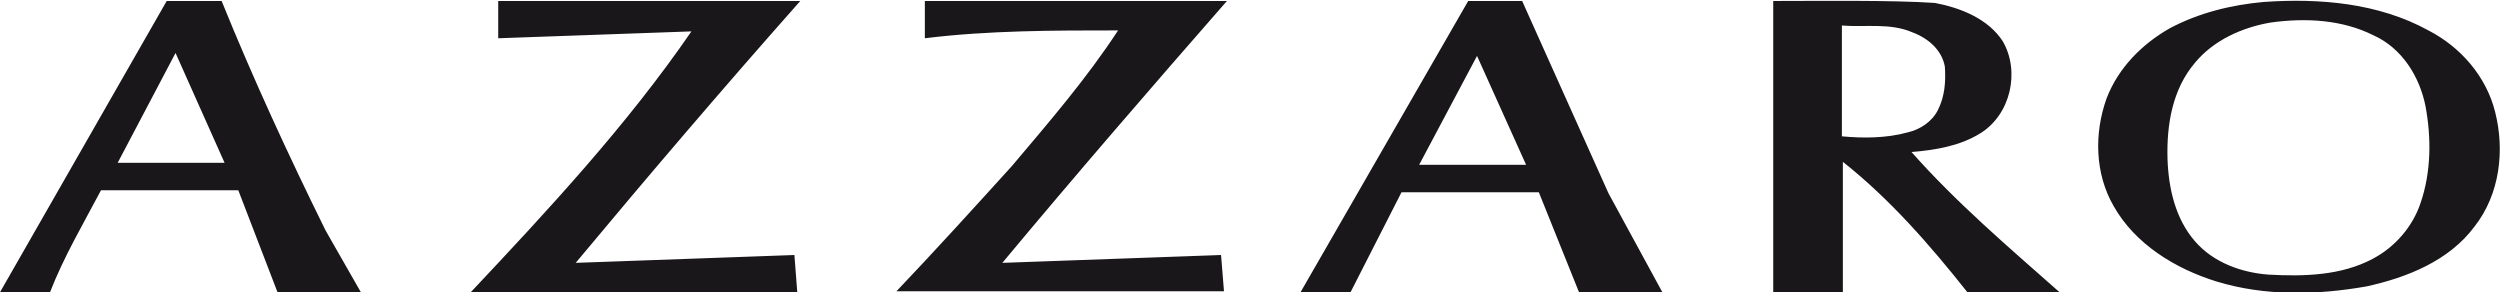
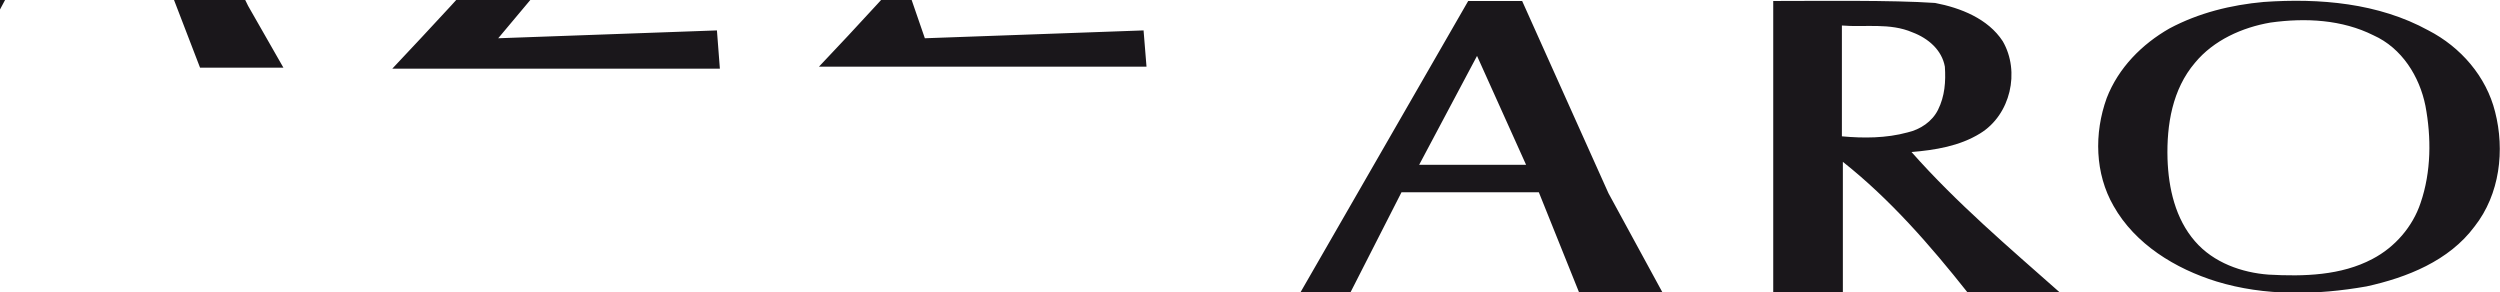
<svg xmlns="http://www.w3.org/2000/svg" width="254.9" height="29.8" viewBox="-1764.4 57 254.9 29.8" enable-background="new -1764.4 57 254.9 29.8">
-   <path fill-rule="evenodd" fill="#1a171b" d="m-1532.9 59.3c-2.9.5-5.8 1.8-7.7 4.1-2.3 2.7-2.9 6.3-2.8 9.8.1 3 .8 6.1 2.8 8.4 1.9 2.2 4.8 3.2 7.5 3.4 3.6.2 7.4.1 10.6-1.6 2.3-1.2 4.1-3.3 4.9-5.7 1.1-3.2 1.1-6.7.5-9.9-.6-3-2.4-5.9-5.3-7.2-3.2-1.6-6.9-1.8-10.5-1.3m-.7-2.1c5.7-.4 11.7.1 16.8 2.9 3.3 1.7 5.9 4.7 6.8 8.3 1 3.9.5 8.4-2.1 11.7-2.6 3.5-6.9 5.2-11 6.1-5.1.9-10.4 1-15.3-.5-4.2-1.3-8.3-3.8-10.5-7.7-1.9-3.3-2-7.4-.7-11 1.2-3.1 3.6-5.5 6.4-7.1 3-1.6 6.3-2.4 9.6-2.7m-43 2.4c0 3.8 0 7.6 0 11.3 2.2.2 4.5.2 6.7-.4 1.3-.3 2.5-1.1 3.1-2.3.7-1.4.8-2.9.7-4.4-.3-1.7-1.7-2.9-3.3-3.5-2.3-1-4.9-.5-7.2-.7m.1 27.3h-7.1v-29.8c4.7 0 12.1-.1 16.5.2 2.6.5 5.4 1.6 6.9 3.9 1.8 3.1.8 7.5-2.3 9.4-2.1 1.3-4.6 1.7-7 1.9 4.6 5.2 9.9 9.7 15.1 14.3-3.1 0-6.3 0-9.4 0-3.8-4.8-7.9-9.5-12.7-13.3v13.4m-37.3-24.2l-5.9 11.1h10.9l-5-11.1m-.9-5.6h5.5l8.8 19.6 5.5 10.1h-8.5l-4.1-10.2h-14l-5.2 10.2h-5.1l17.1-29.7m-55.4 3.8c0-1.3 0-2.5 0-3.8 10.3 0 20.5 0 30.8 0-7.7 8.8-15.4 17.7-22.9 26.7l22.3-.8.3 3.7c-11.1 0-22.3 0-33.4 0 4-4.2 7.9-8.5 11.8-12.8 3.8-4.5 7.6-8.9 10.8-13.8-6.6 0-13.2 0-19.7.8m-43.5-3.8c10.3 0 20.6 0 30.8 0-7.8 8.8-15.4 17.7-22.9 26.7l22.3-.8.3 3.9c-11.1 0-22.2 0-33.4 0 8-8.5 16-17.1 22.6-26.7l-19.7.7v-3.8m-32.9 5.3l-5.9 11.2h10.9l-5-11.2m-.9-5.3h5.6c3.2 7.9 6.8 15.7 10.6 23.4l3.6 6.3h-8.5l-4-10.4c-4.7 0-9.3 0-14 0-1.8 3.4-3.8 6.8-5.2 10.4h-5.1l17-29.7" />
+   <path fill-rule="evenodd" fill="#1a171b" d="m-1532.9 59.3c-2.9.5-5.8 1.8-7.7 4.1-2.3 2.7-2.9 6.3-2.8 9.8.1 3 .8 6.1 2.8 8.4 1.9 2.2 4.8 3.2 7.5 3.4 3.6.2 7.4.1 10.6-1.6 2.3-1.2 4.1-3.3 4.9-5.7 1.1-3.2 1.1-6.7.5-9.9-.6-3-2.4-5.9-5.3-7.2-3.2-1.6-6.9-1.8-10.5-1.3m-.7-2.1c5.7-.4 11.7.1 16.8 2.9 3.3 1.7 5.9 4.7 6.8 8.3 1 3.9.5 8.4-2.1 11.7-2.6 3.5-6.9 5.2-11 6.1-5.1.9-10.4 1-15.3-.5-4.2-1.3-8.3-3.8-10.5-7.7-1.9-3.3-2-7.4-.7-11 1.2-3.1 3.6-5.5 6.4-7.1 3-1.6 6.3-2.4 9.6-2.7m-43 2.4c0 3.8 0 7.6 0 11.3 2.2.2 4.5.2 6.7-.4 1.3-.3 2.5-1.1 3.1-2.3.7-1.4.8-2.9.7-4.4-.3-1.7-1.7-2.9-3.3-3.5-2.3-1-4.9-.5-7.2-.7m.1 27.3h-7.1v-29.8c4.7 0 12.1-.1 16.5.2 2.6.5 5.4 1.6 6.9 3.9 1.8 3.1.8 7.5-2.3 9.4-2.1 1.3-4.6 1.7-7 1.9 4.6 5.2 9.9 9.7 15.1 14.3-3.1 0-6.3 0-9.4 0-3.8-4.8-7.9-9.5-12.7-13.3v13.4m-37.3-24.2l-5.9 11.1h10.9l-5-11.1m-.9-5.6h5.5l8.8 19.6 5.5 10.1h-8.5l-4.1-10.2h-14l-5.2 10.2h-5.1l17.1-29.7m-55.4 3.8l22.3-.8.3 3.7c-11.1 0-22.3 0-33.4 0 4-4.2 7.9-8.5 11.8-12.8 3.8-4.5 7.6-8.9 10.8-13.8-6.6 0-13.2 0-19.7.8m-43.5-3.8c10.3 0 20.6 0 30.8 0-7.8 8.8-15.4 17.7-22.9 26.7l22.3-.8.3 3.9c-11.1 0-22.2 0-33.4 0 8-8.5 16-17.1 22.6-26.7l-19.7.7v-3.8m-32.9 5.3l-5.9 11.2h10.9l-5-11.2m-.9-5.3h5.6c3.2 7.9 6.8 15.7 10.6 23.4l3.6 6.3h-8.5l-4-10.4c-4.7 0-9.3 0-14 0-1.8 3.4-3.8 6.8-5.2 10.4h-5.1l17-29.7" />
</svg>